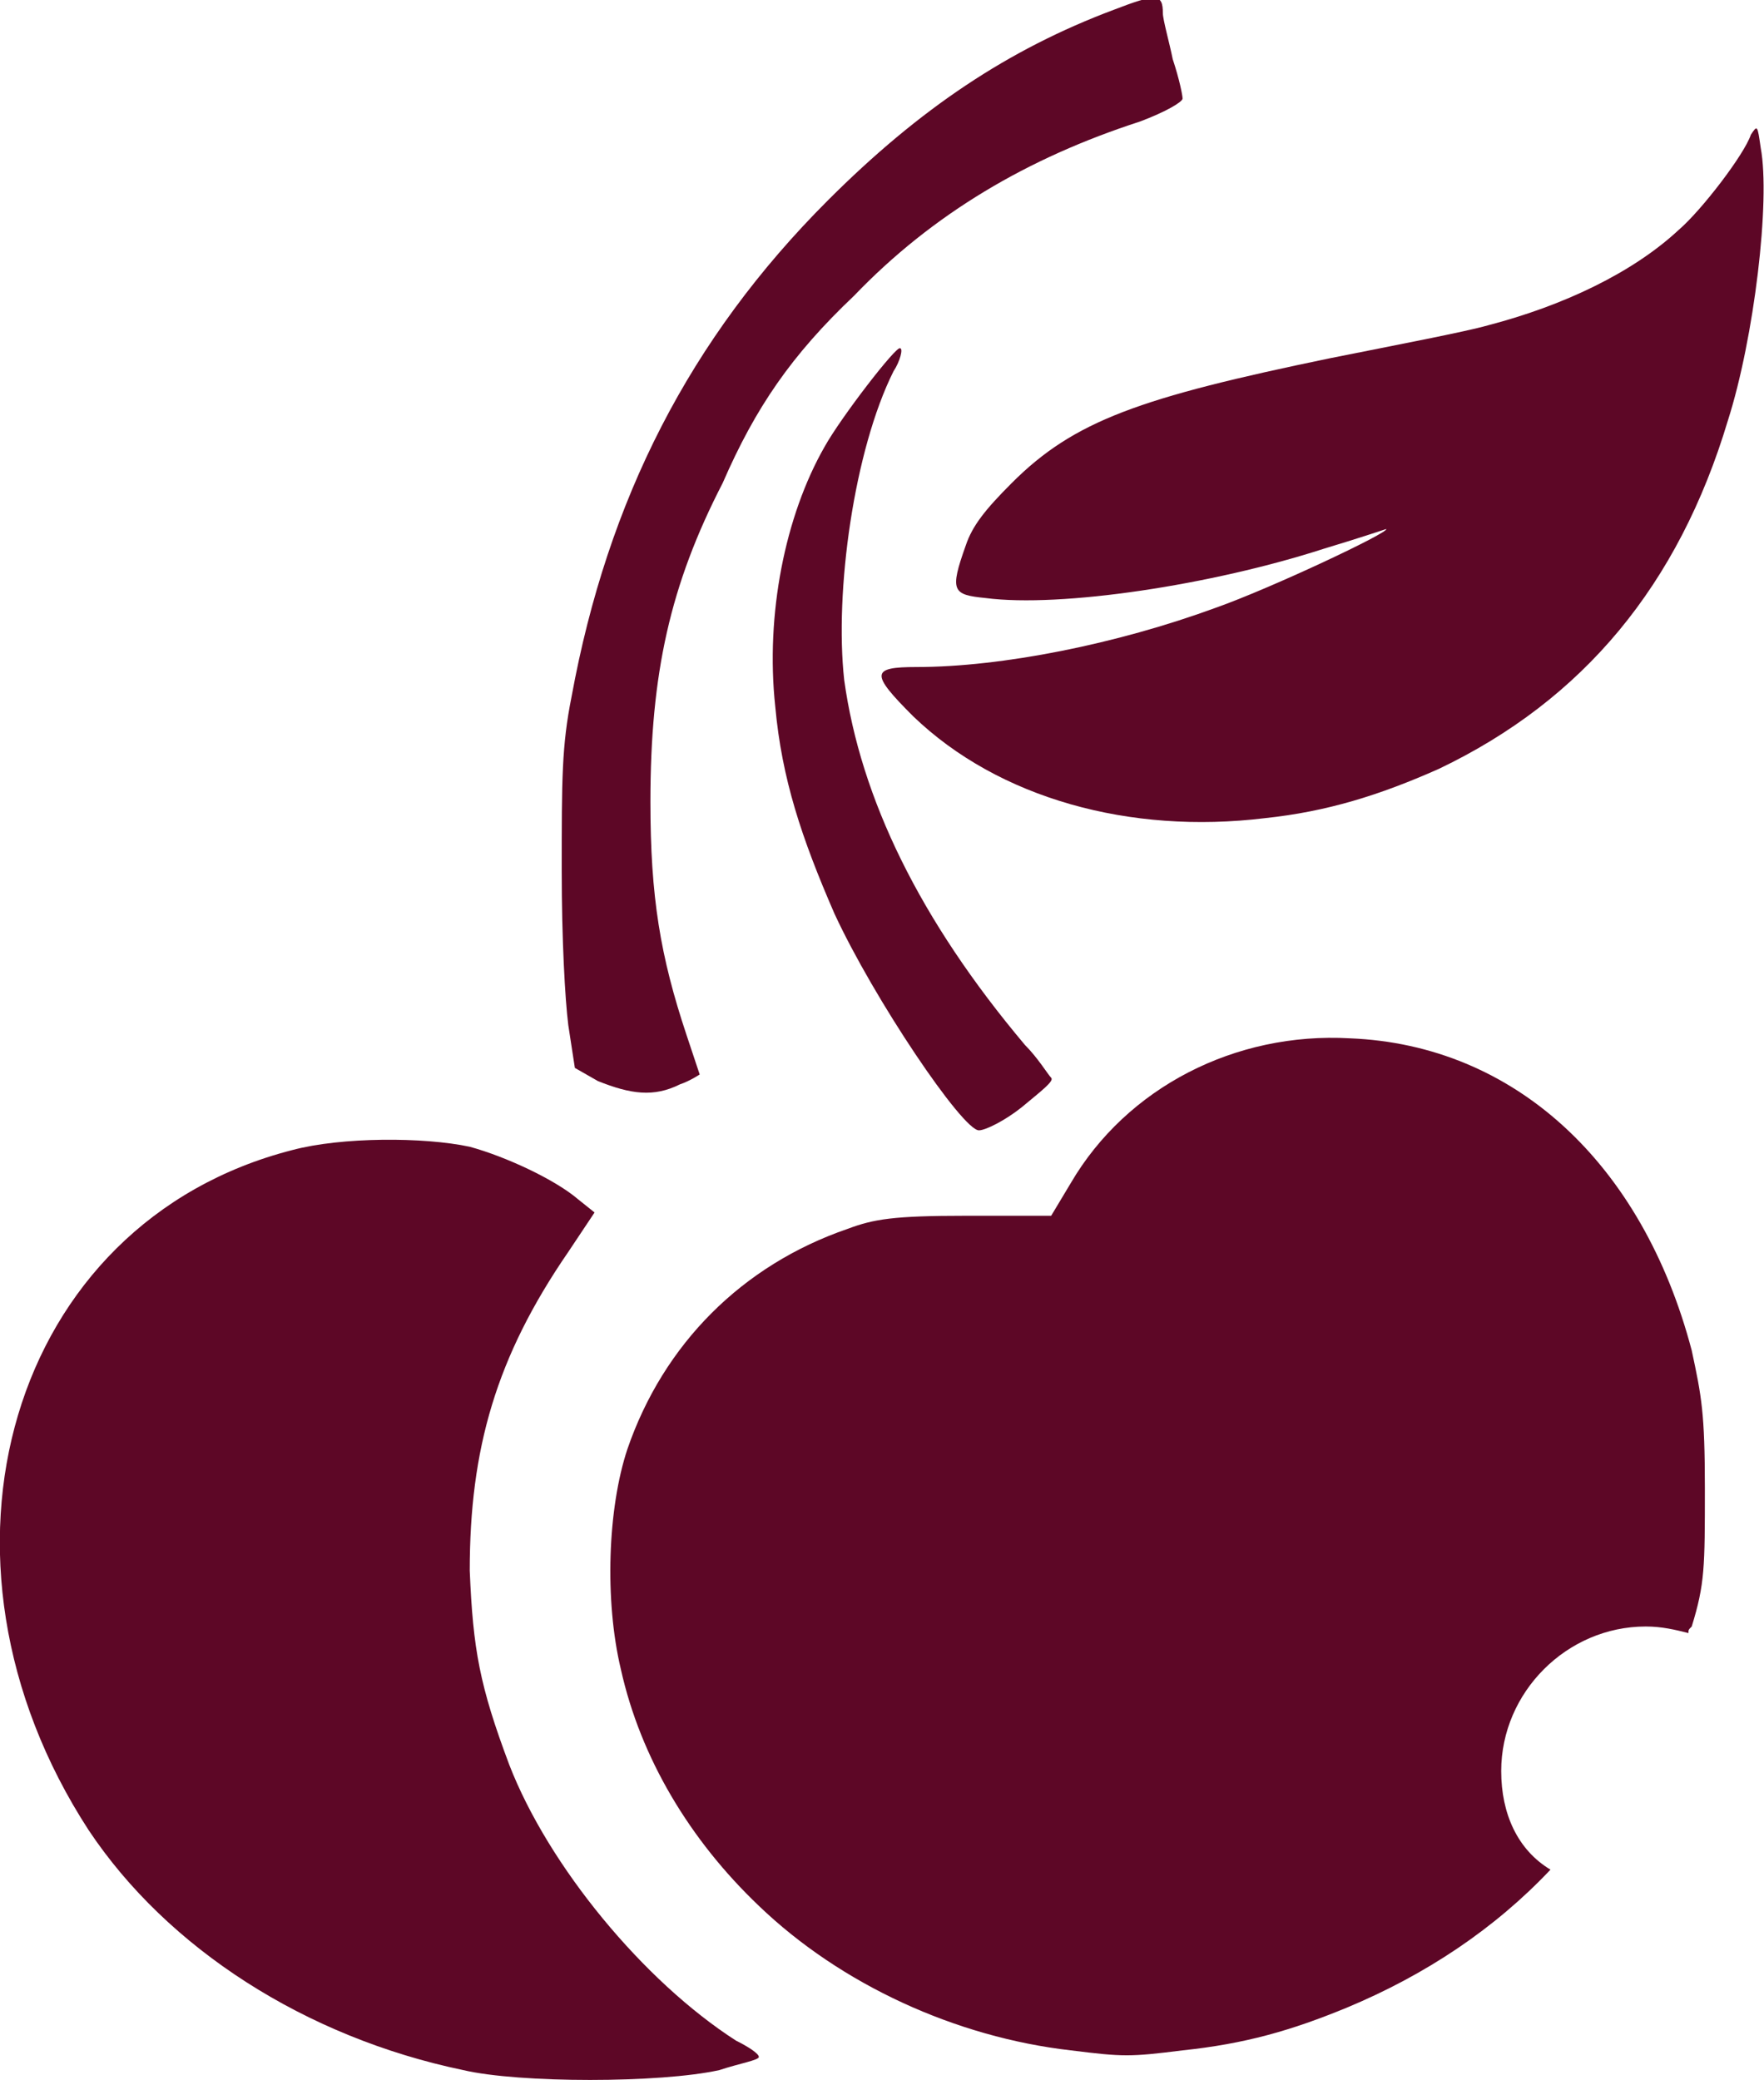
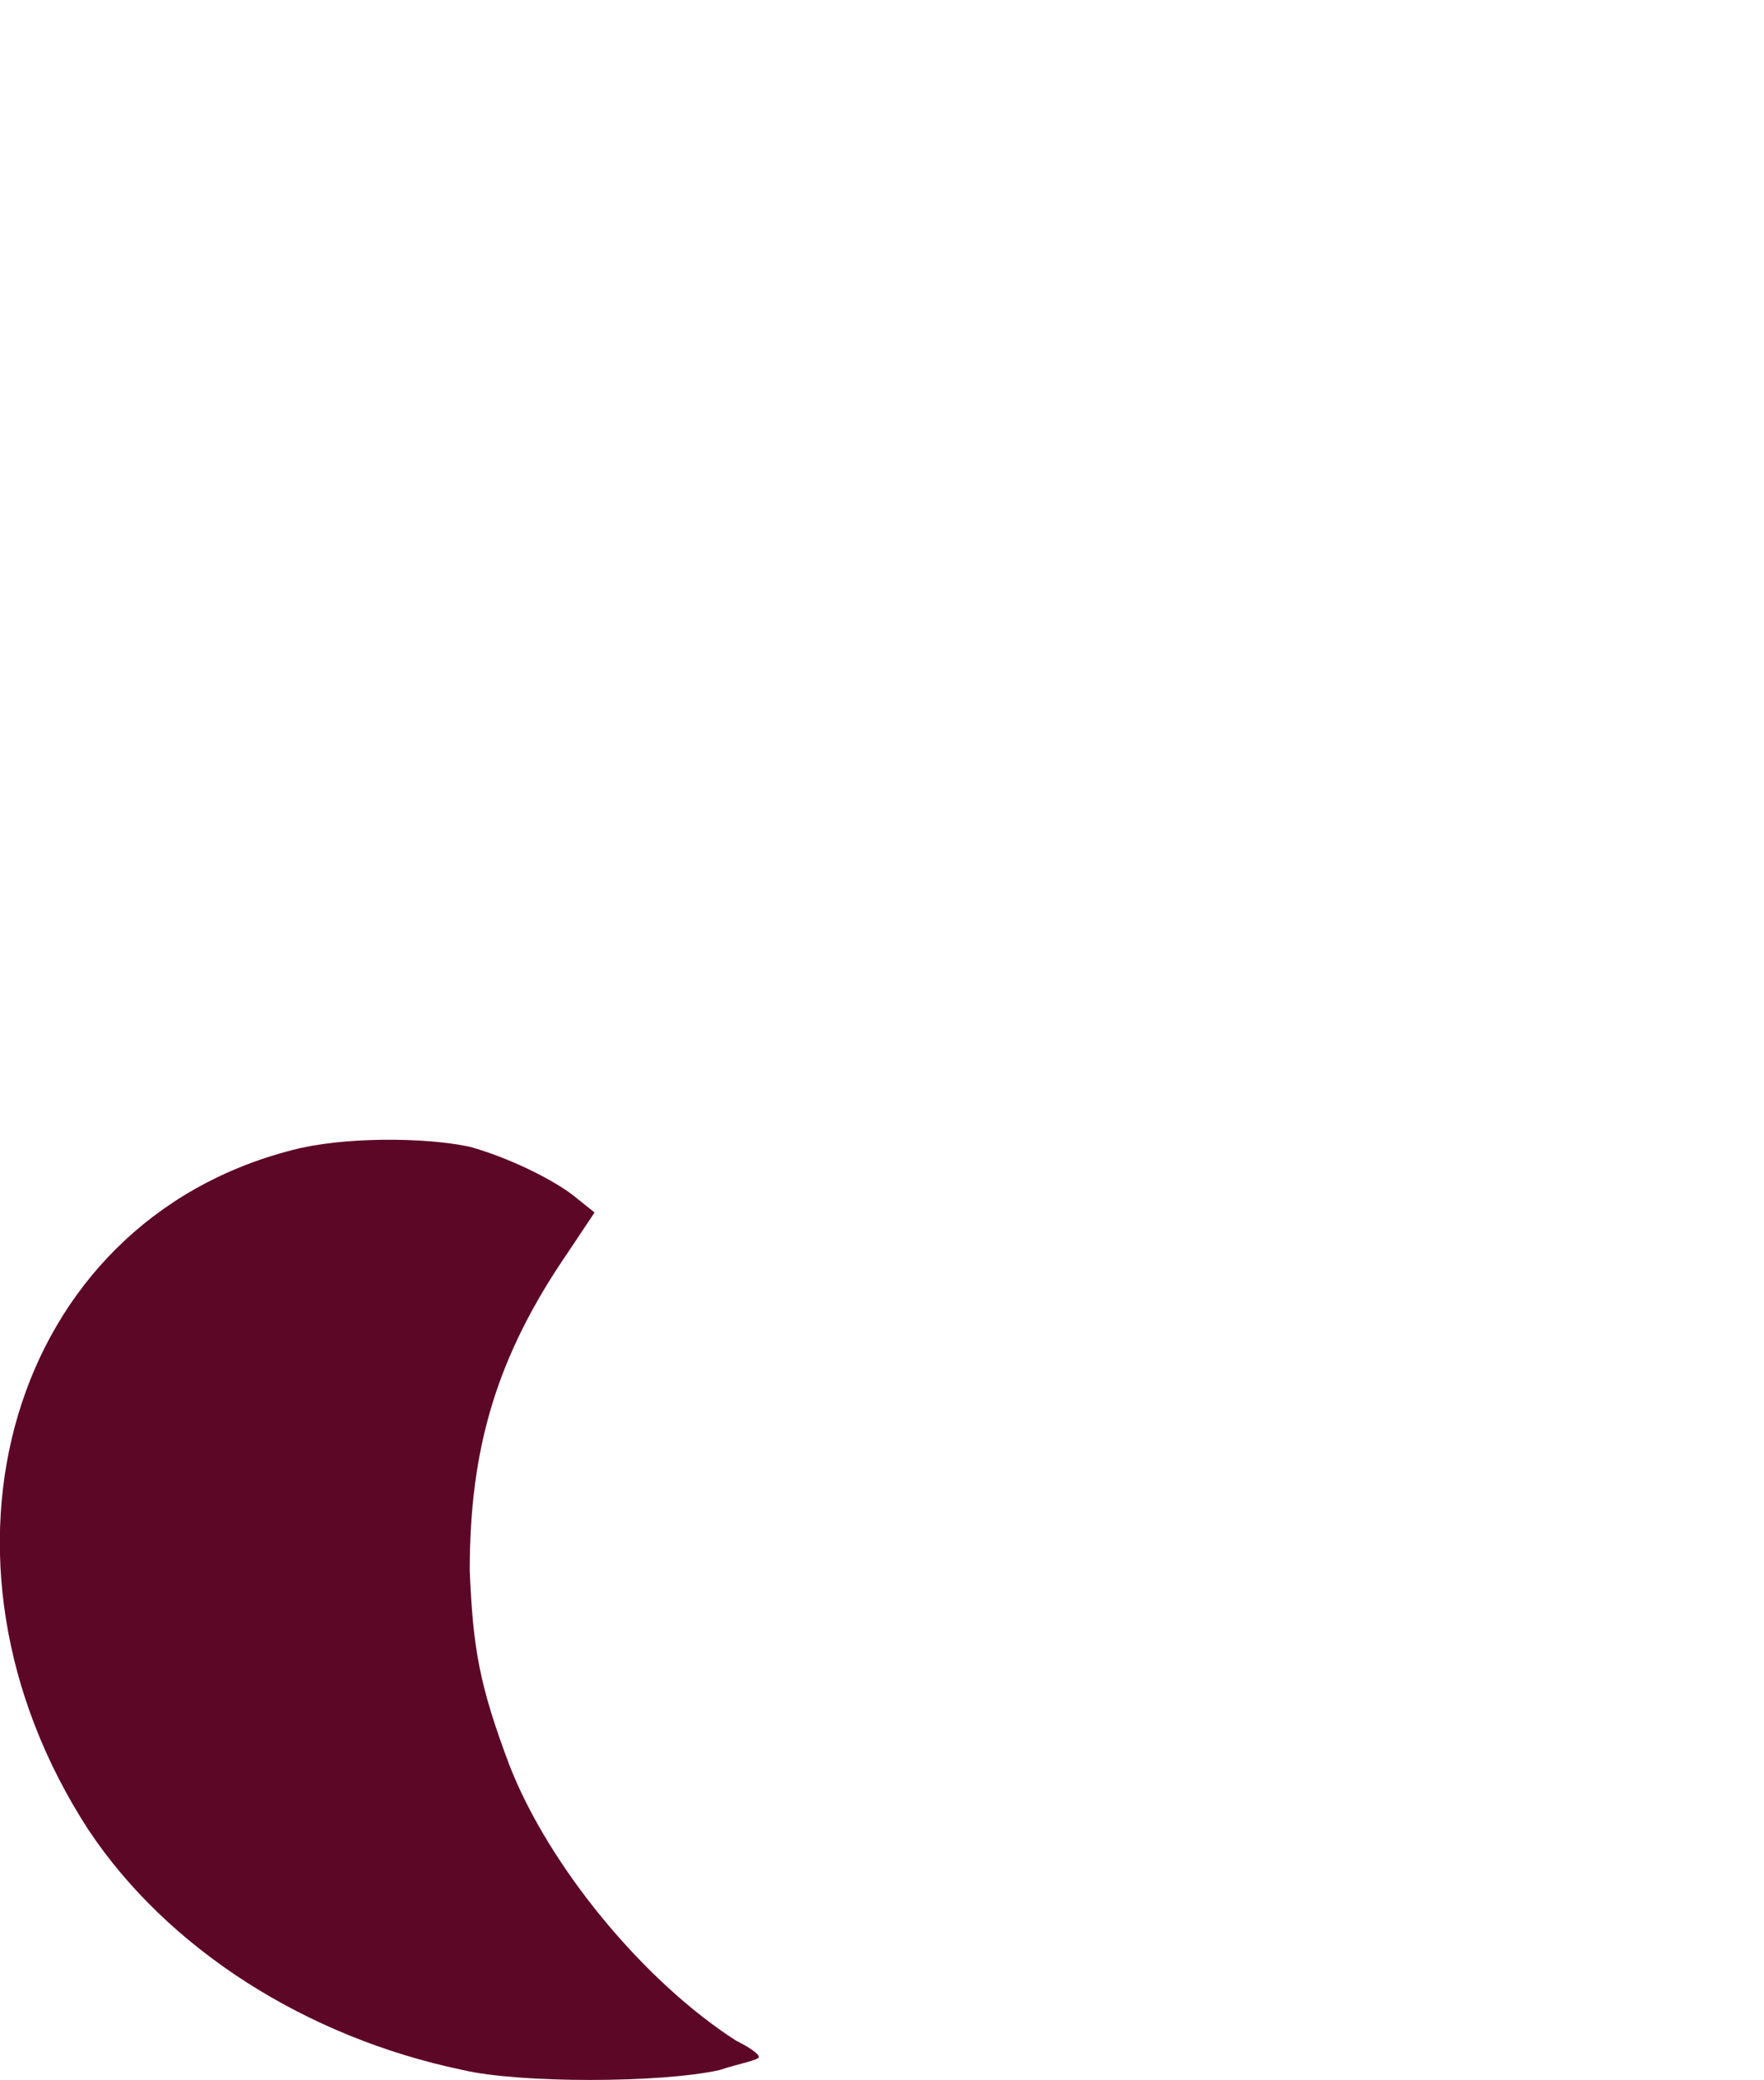
<svg xmlns="http://www.w3.org/2000/svg" version="1.1" id="레이어_1" x="0px" y="0px" width="53.7px" height="63.3px" viewBox="0 0 53.7 63.3" style="enable-background:new 0 0 53.7 63.3;" xml:space="preserve">
  <style type="text/css">
	.st0{fill:#5D0726;}
</style>
  <g>
    <path class="st0" d="M21.9,63c0.6-0.2,1.2-0.3,1.2-0.4c0-0.1-0.3-0.3-0.7-0.5c-2.8-1.8-5.7-5.3-6.9-8.4c-0.9-2.4-1.1-3.5-1.2-5.9   c0-3.7,0.8-6.5,3-9.7l0.8-1.2l-0.5-0.4c-0.7-0.6-2.2-1.3-3.3-1.6c-1.4-0.3-3.9-0.3-5.4,0.1C0.3,37.2-2.7,47.4,2.7,55.7   C5.1,59.3,9.3,62,14.1,63C15.8,63.4,20.1,63.4,21.9,63" />
-     <path class="st0" d="M45.7,53.9c0-2.4,2-4.4,4.4-4.4c0.5,0,0.9,0.1,1.3,0.2c0-0.1,0-0.1,0.1-0.2c0.4-1.3,0.4-1.8,0.4-4.2   c0-2.3-0.1-2.8-0.4-4.2c-1.5-5.7-5.4-9.3-10.4-9.5c-3.5-0.2-6.8,1.5-8.5,4.4L32,37h-2.6c-2.2,0-2.8,0.1-3.6,0.4   c-3.2,1.1-5.6,3.5-6.7,6.7c-0.6,1.8-0.7,4.6-0.2,6.7c0.6,2.7,2.1,5.2,4.2,7.2c2.5,2.4,6,4,9.5,4.4c1.6,0.2,1.8,0.2,3.4,0   c1.9-0.2,3.3-0.6,5-1.3c2.4-1,4.5-2.4,6.2-4.2C46.2,56.3,45.7,55.2,45.7,53.9z" />
-     <path class="st0" d="M31.1,33.7c0.6-0.5,1-0.8,0.9-0.9c-0.1-0.1-0.4-0.6-0.8-1c-3.2-3.8-5-7.5-5.5-11.1c-0.3-2.7,0.3-7,1.5-9.4   c0.2-0.3,0.3-0.7,0.2-0.7c-0.1-0.1-1.8,2.1-2.3,3c-1.2,2.1-1.8,5.1-1.5,7.9c0.2,2.2,0.8,4,1.8,6.3c1.2,2.6,3.9,6.6,4.4,6.6   C30,34.4,30.6,34.1,31.1,33.7" />
-     <path class="st0" d="M20.7,33c0.3-0.1,0.6-0.3,0.6-0.3s-0.2-0.6-0.4-1.2c-0.8-2.4-1.1-4.2-1.1-7.1c0-3.9,0.6-6.6,2.2-9.7   c1-2.3,2.1-3.9,4-5.7c2.4-2.5,5.3-4.2,8.7-5.3C35.5,3.4,36,3.1,36,3s-0.1-0.6-0.3-1.2c-0.1-0.5-0.3-1.2-0.3-1.4   c0-0.6-0.2-0.6-1.5-0.1c-3.2,1.2-5.9,3-8.7,5.8c-4.2,4.2-6.7,9.1-7.8,15.1c-0.3,1.5-0.3,2.5-0.3,5.3c0,2.1,0.1,3.9,0.2,4.7l0.2,1.3   l0.7,0.4C19.2,33.3,19.9,33.4,20.7,33" />
-     <path class="st0" d="M38.5,24.9c1.9-0.2,3.5-0.7,5.3-1.5c4.4-2.1,7.3-5.6,8.8-10.6c0.8-2.5,1.3-6.7,1-8.3c-0.1-0.7-0.1-0.7-0.3-0.4   c-0.2,0.6-1.5,2.3-2.2,2.9c-1.4,1.3-3.5,2.3-5.8,2.9c-0.7,0.2-2.8,0.6-4.8,1c-5.8,1.2-7.8,1.9-9.7,3.8c-0.8,0.8-1.2,1.3-1.4,1.9   C28.9,18,29,18.1,30,18.2c2.3,0.3,6.9-0.4,10.3-1.5c1-0.3,1.9-0.6,1.9-0.6c0.1,0.1-3.5,1.8-5.2,2.4c-3,1.1-6.5,1.8-9.1,1.8   c-1.4,0-1.4,0.2-0.1,1.5C30.4,24.3,34.4,25.4,38.5,24.9z" />
  </g>
</svg>